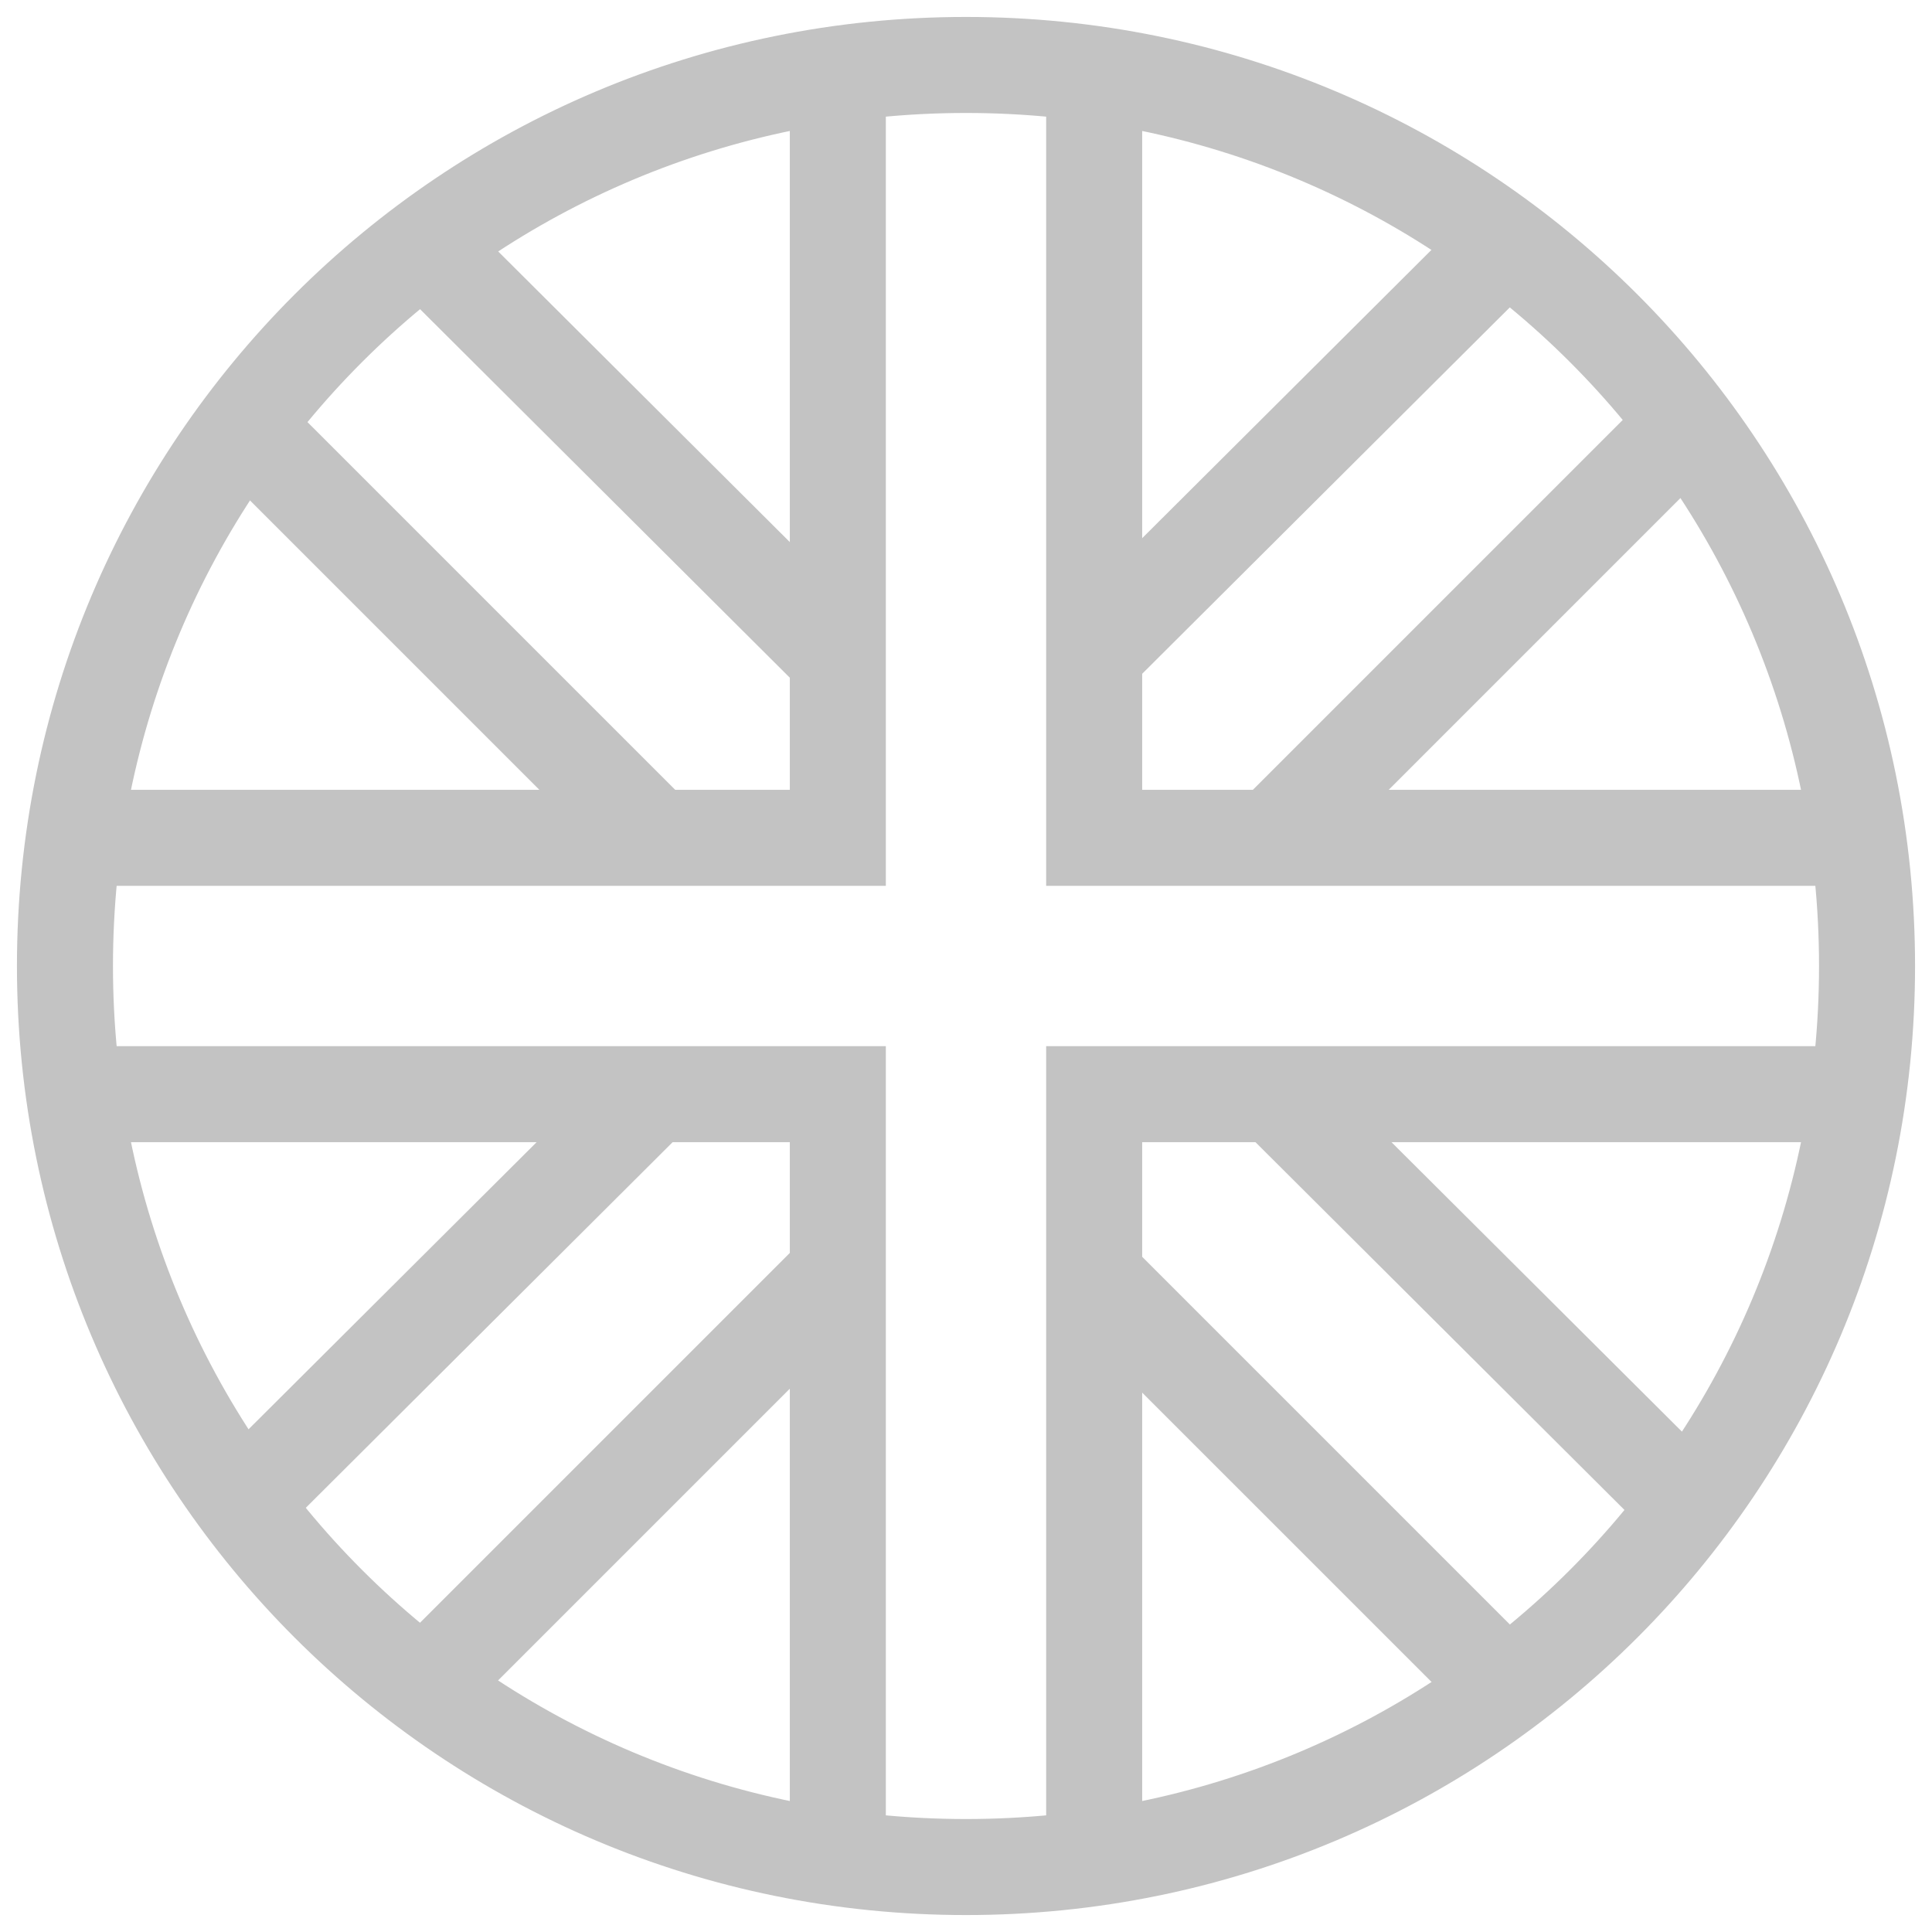
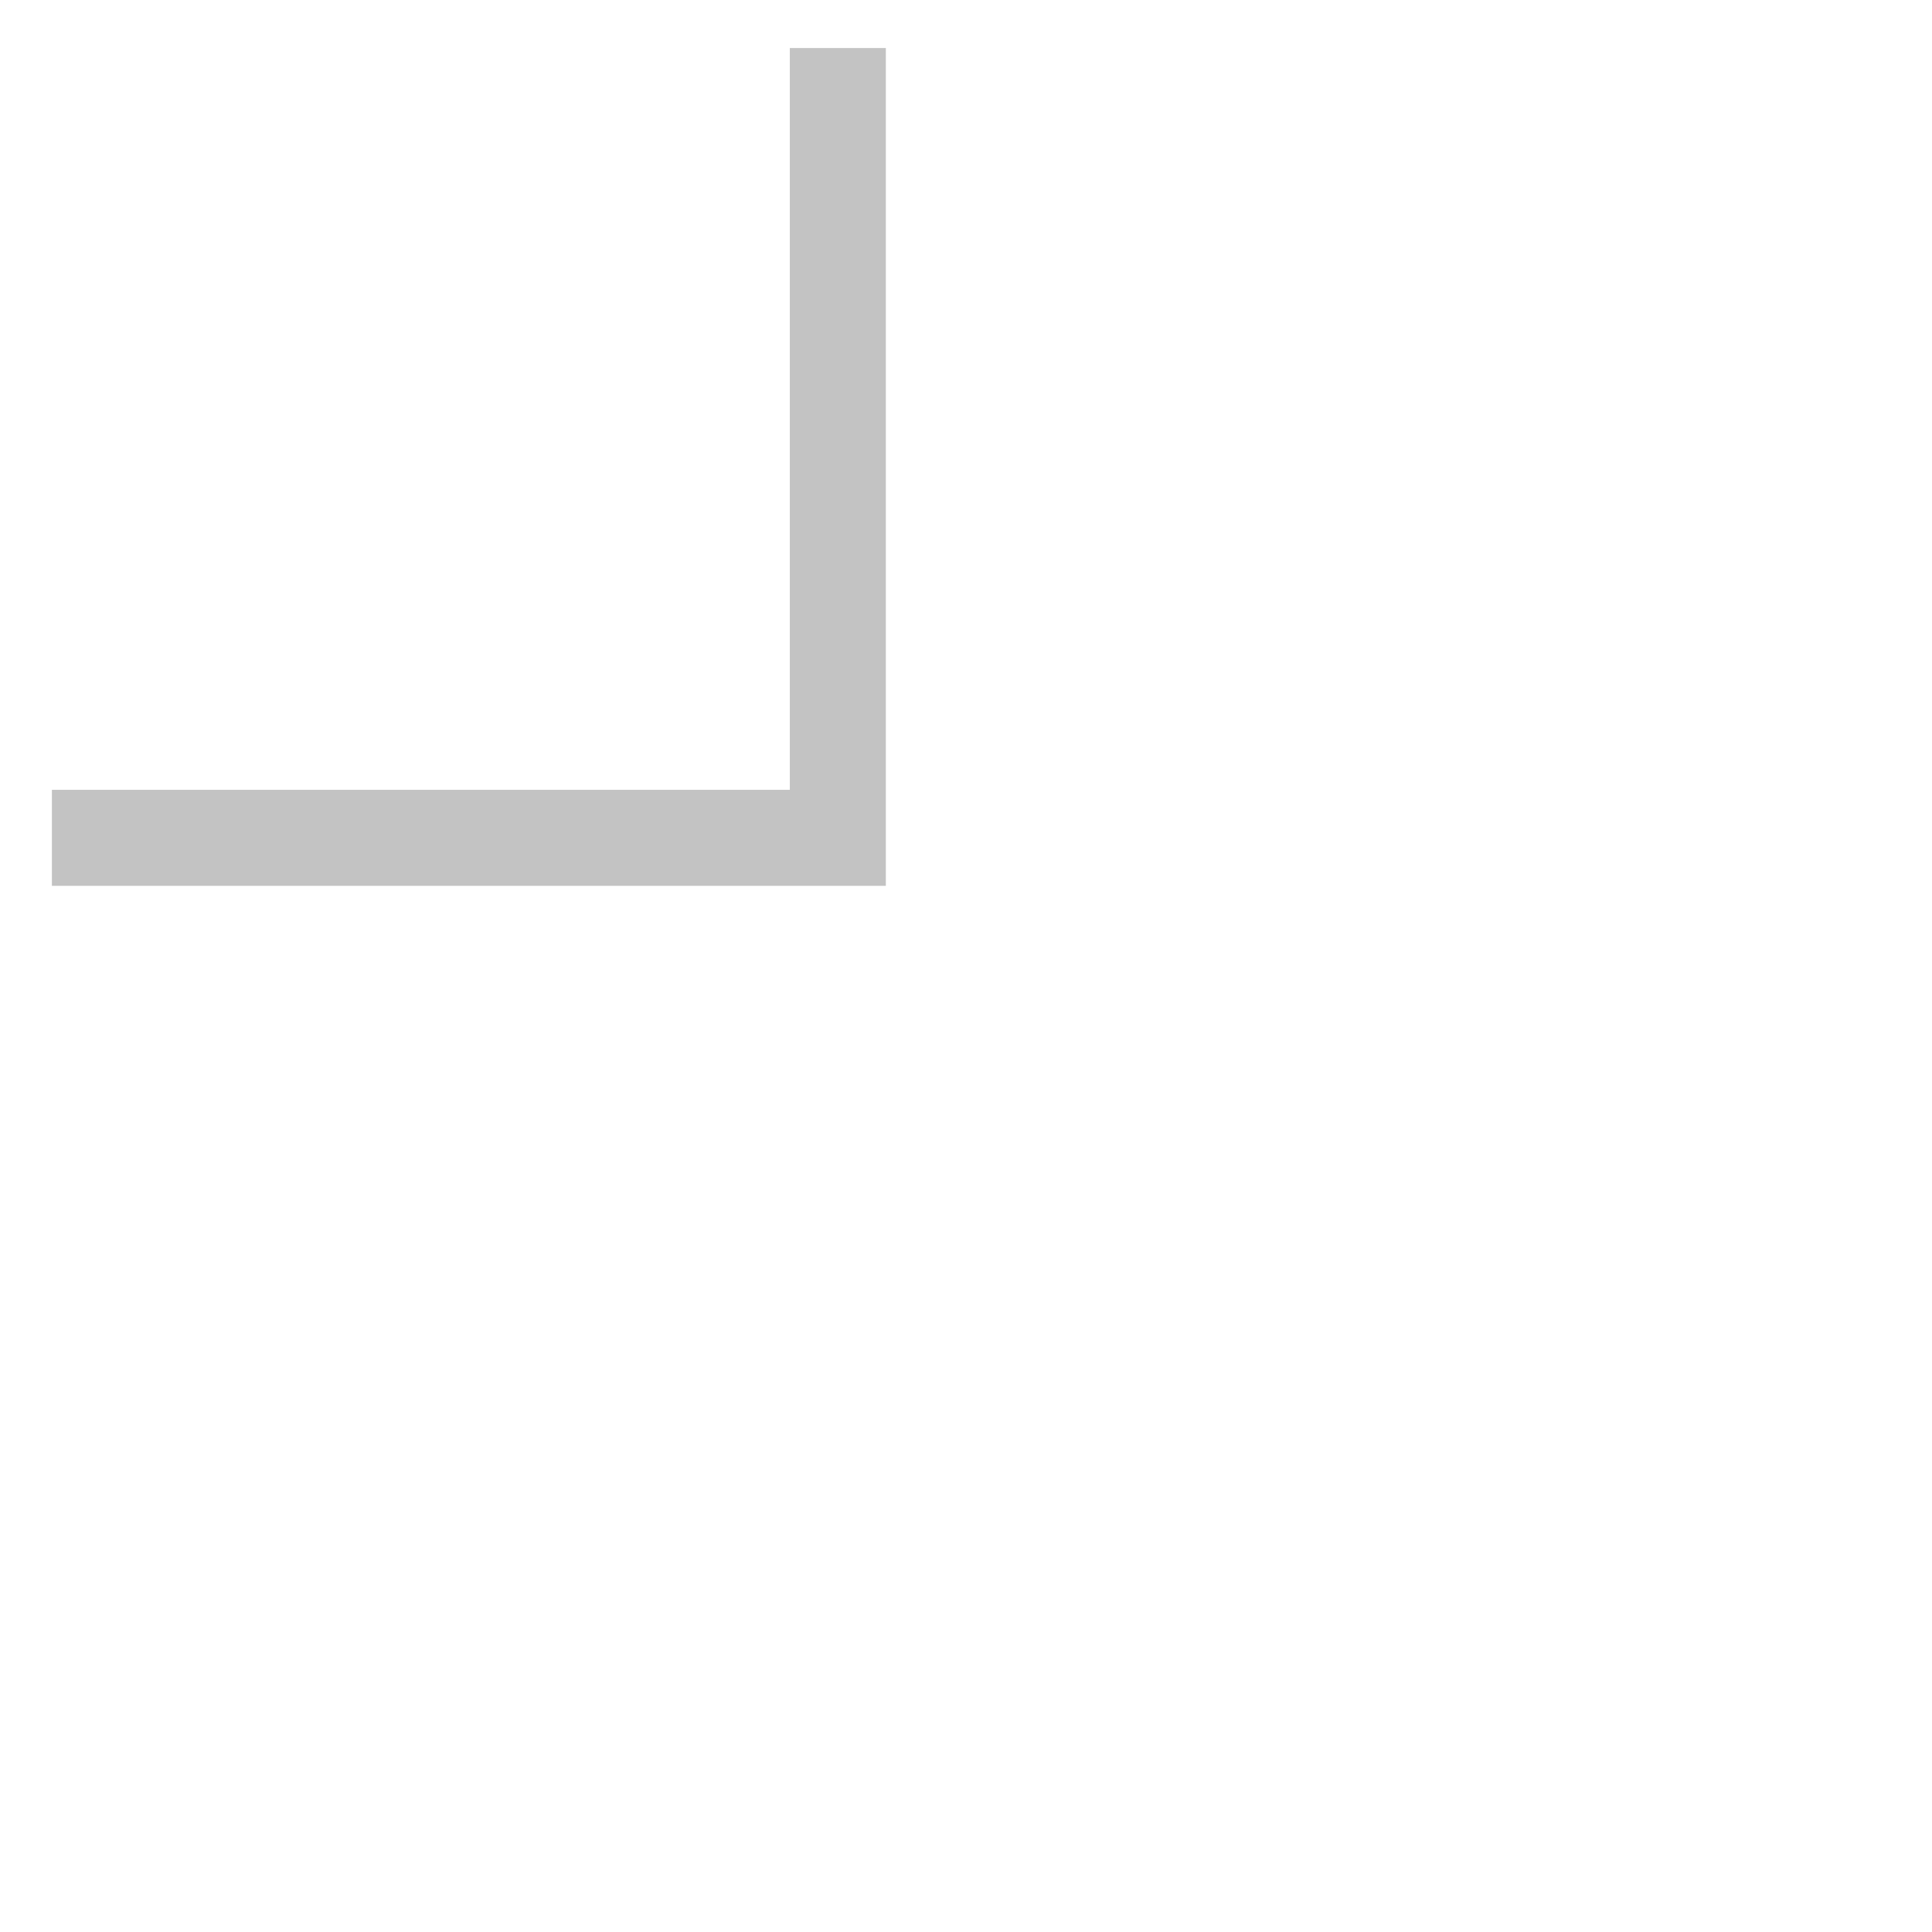
<svg xmlns="http://www.w3.org/2000/svg" width="57" height="57" viewBox="0 0 57 57" fill="none">
-   <path d="M28.5 1C13.281 1 1 13.281 1 28.5C1 43.719 13.281 56 28.5 56C43.719 56 56 43.719 56 28.5C56 13.281 43.719 1 28.5 1ZM28.5 2.833C42.735 2.833 54.167 14.265 54.167 28.5C54.167 42.735 42.735 54.167 28.5 54.167C14.265 54.167 2.833 42.735 2.833 28.5C2.833 14.265 14.265 2.833 28.5 2.833Z" fill="#C3C3C3" stroke="#C3C3C3" />
  <path fill-rule="evenodd" clip-rule="evenodd" d="M23.802 1.917V23.802H2.031V25.635H25.635V1.917H23.802Z" fill="#C3C3C3" stroke="#C3C3C3" />
-   <path fill-rule="evenodd" clip-rule="evenodd" d="M31.365 1.917V25.635H55.084V23.802H33.198V1.917H31.365Z" fill="#C3C3C3" stroke="#C3C3C3" />
-   <path fill-rule="evenodd" clip-rule="evenodd" d="M1.917 31.365V33.198H23.802V54.511H25.635V31.365H1.917Z" fill="#C3C3C3" stroke="#C3C3C3" />
-   <path fill-rule="evenodd" clip-rule="evenodd" d="M31.365 31.365V55.083H33.198V33.198H54.854V31.365H31.365Z" fill="#C3C3C3" stroke="#C3C3C3" />
-   <path fill-rule="evenodd" clip-rule="evenodd" d="M12.76 6.193L11.465 7.491L24.719 20.701V18.111L12.76 6.193ZM44.138 6.179L32.281 17.996V20.585L45.433 7.477L44.138 6.179ZM7.49 11.579L6.193 12.875L18.037 24.719H20.63L7.49 11.579ZM49.408 11.565L36.255 24.718H38.848L50.704 12.861L49.408 11.565ZM17.962 32.281L6.126 44.077L7.421 45.375L20.558 32.281H17.962ZM36.327 32.281L49.304 45.215L50.599 43.917L38.923 32.281H36.327ZM24.719 36.255L11.396 49.578L12.692 50.874L24.719 38.847V36.255ZM32.281 36.37V38.963L44.033 50.714L45.329 49.418L32.281 36.37Z" fill="#C3C3C3" stroke="#C3C3C3" />
</svg>